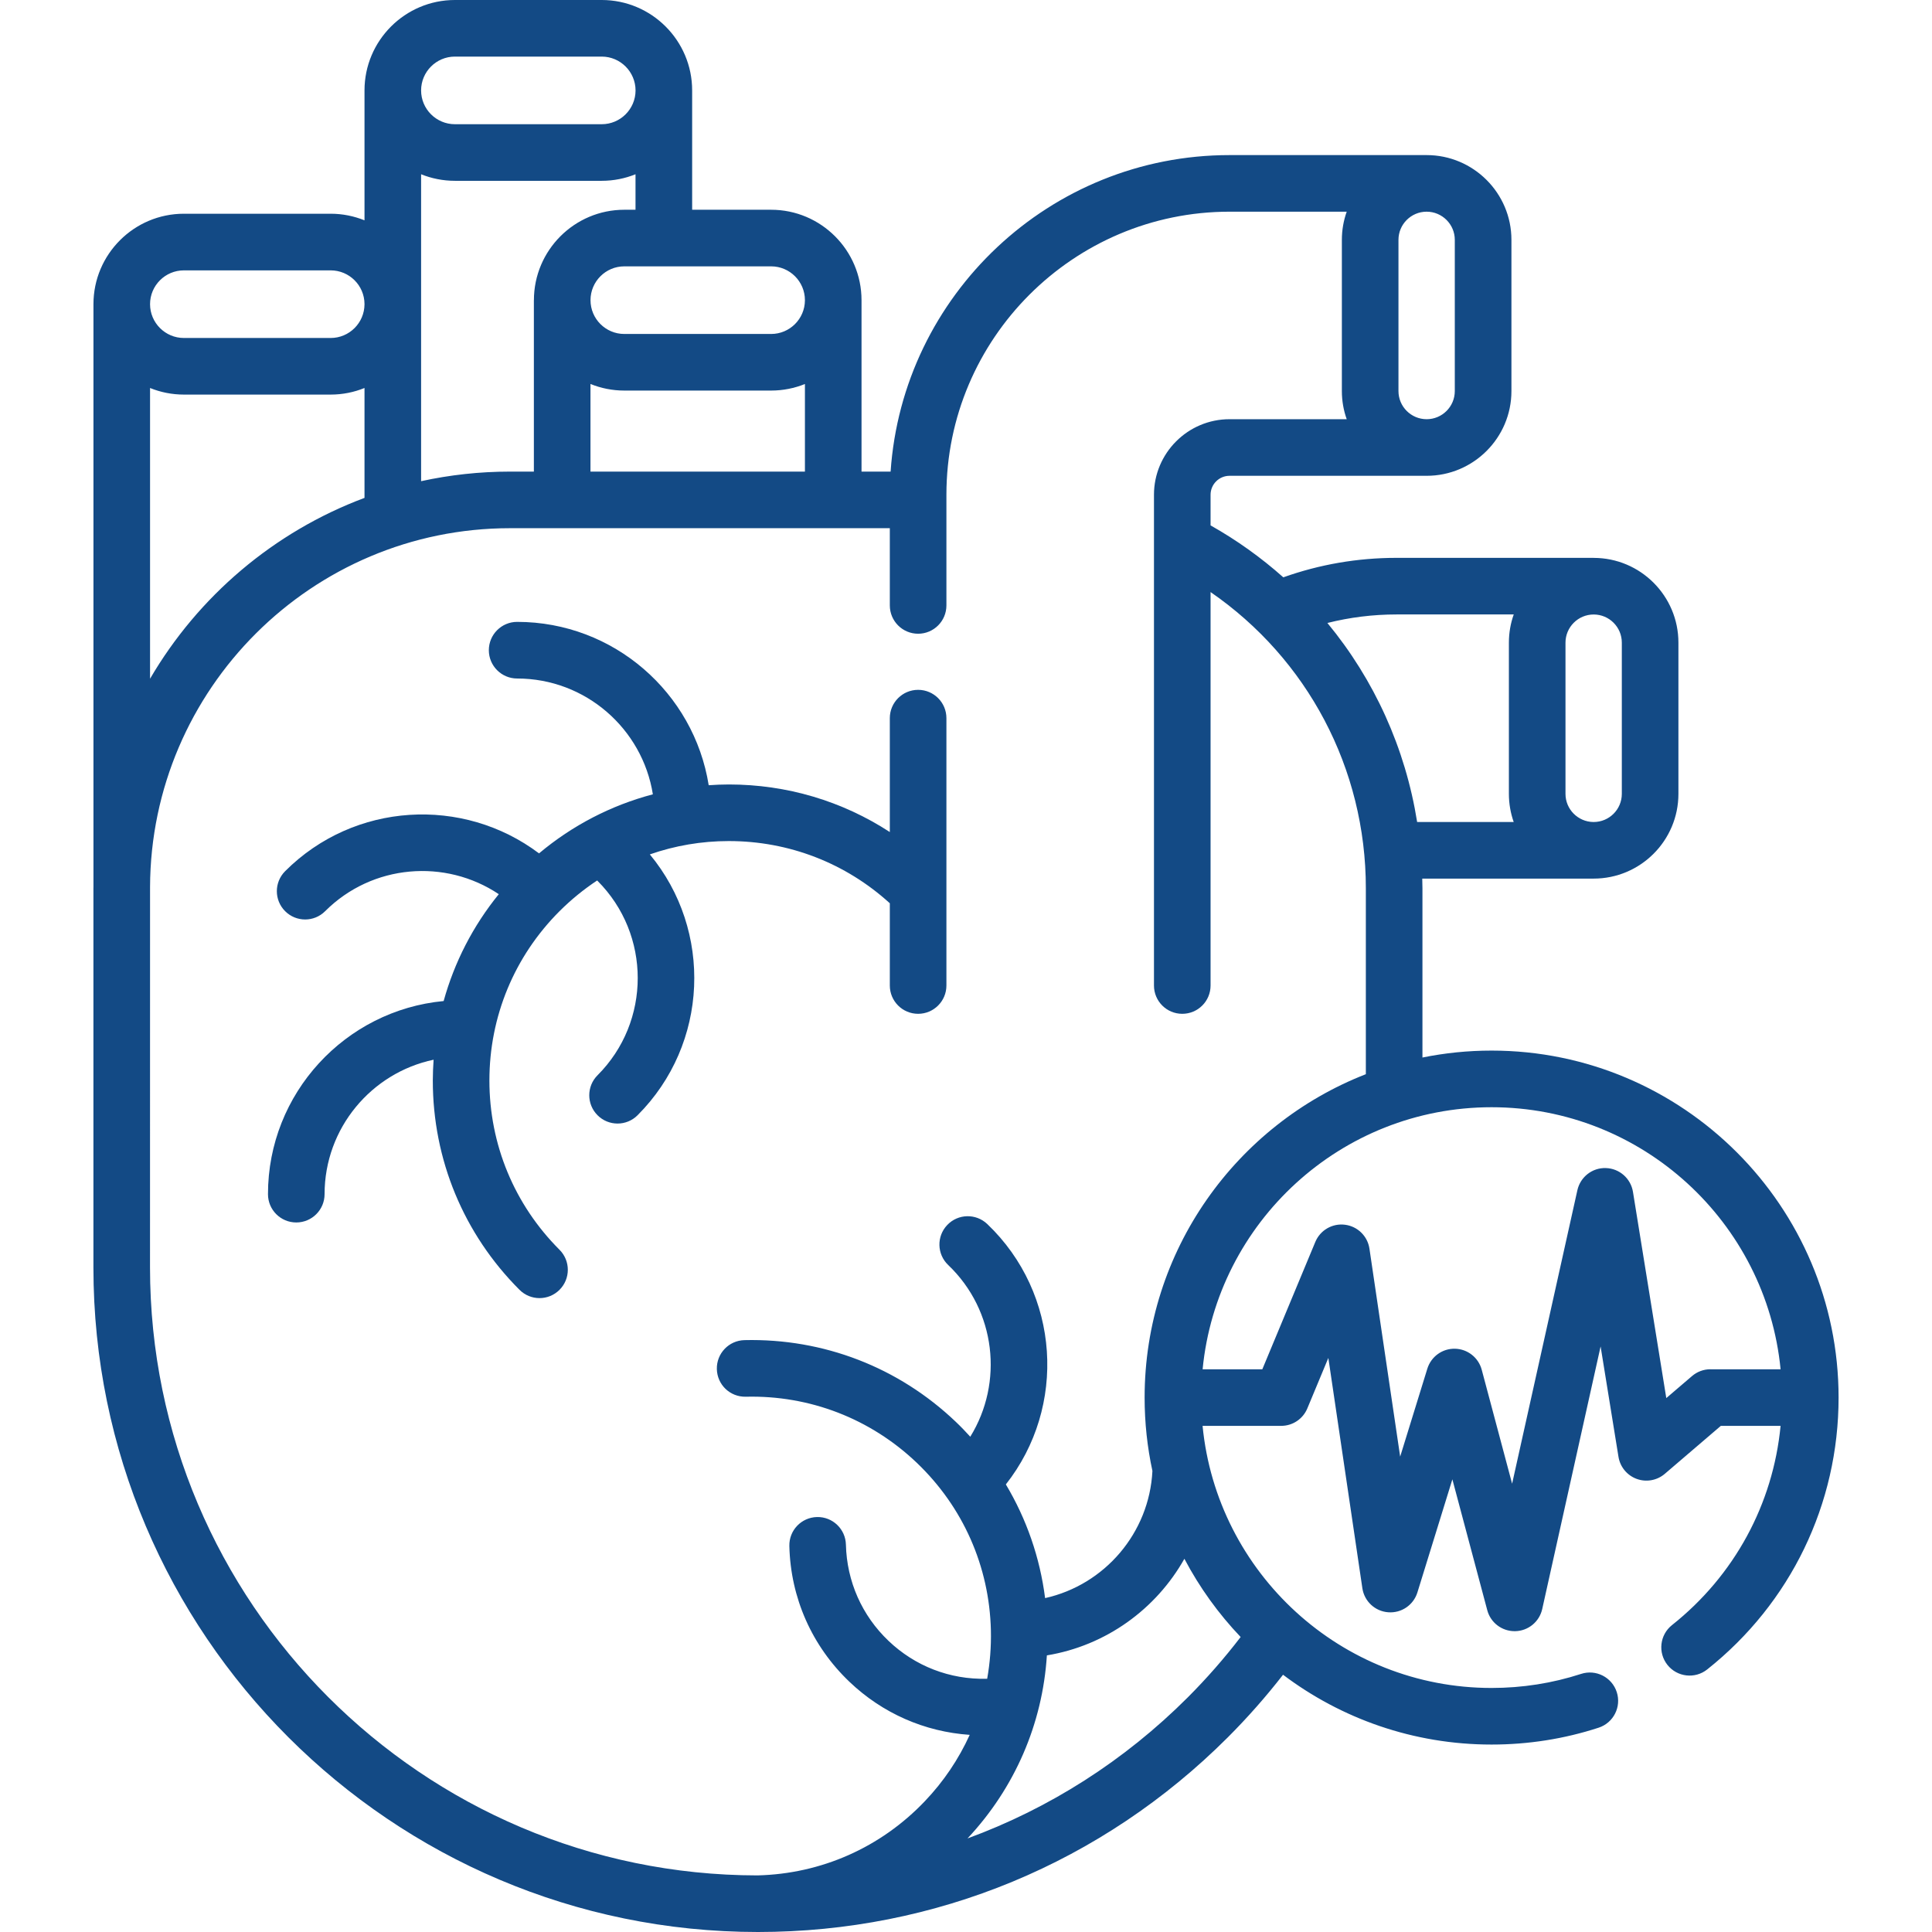
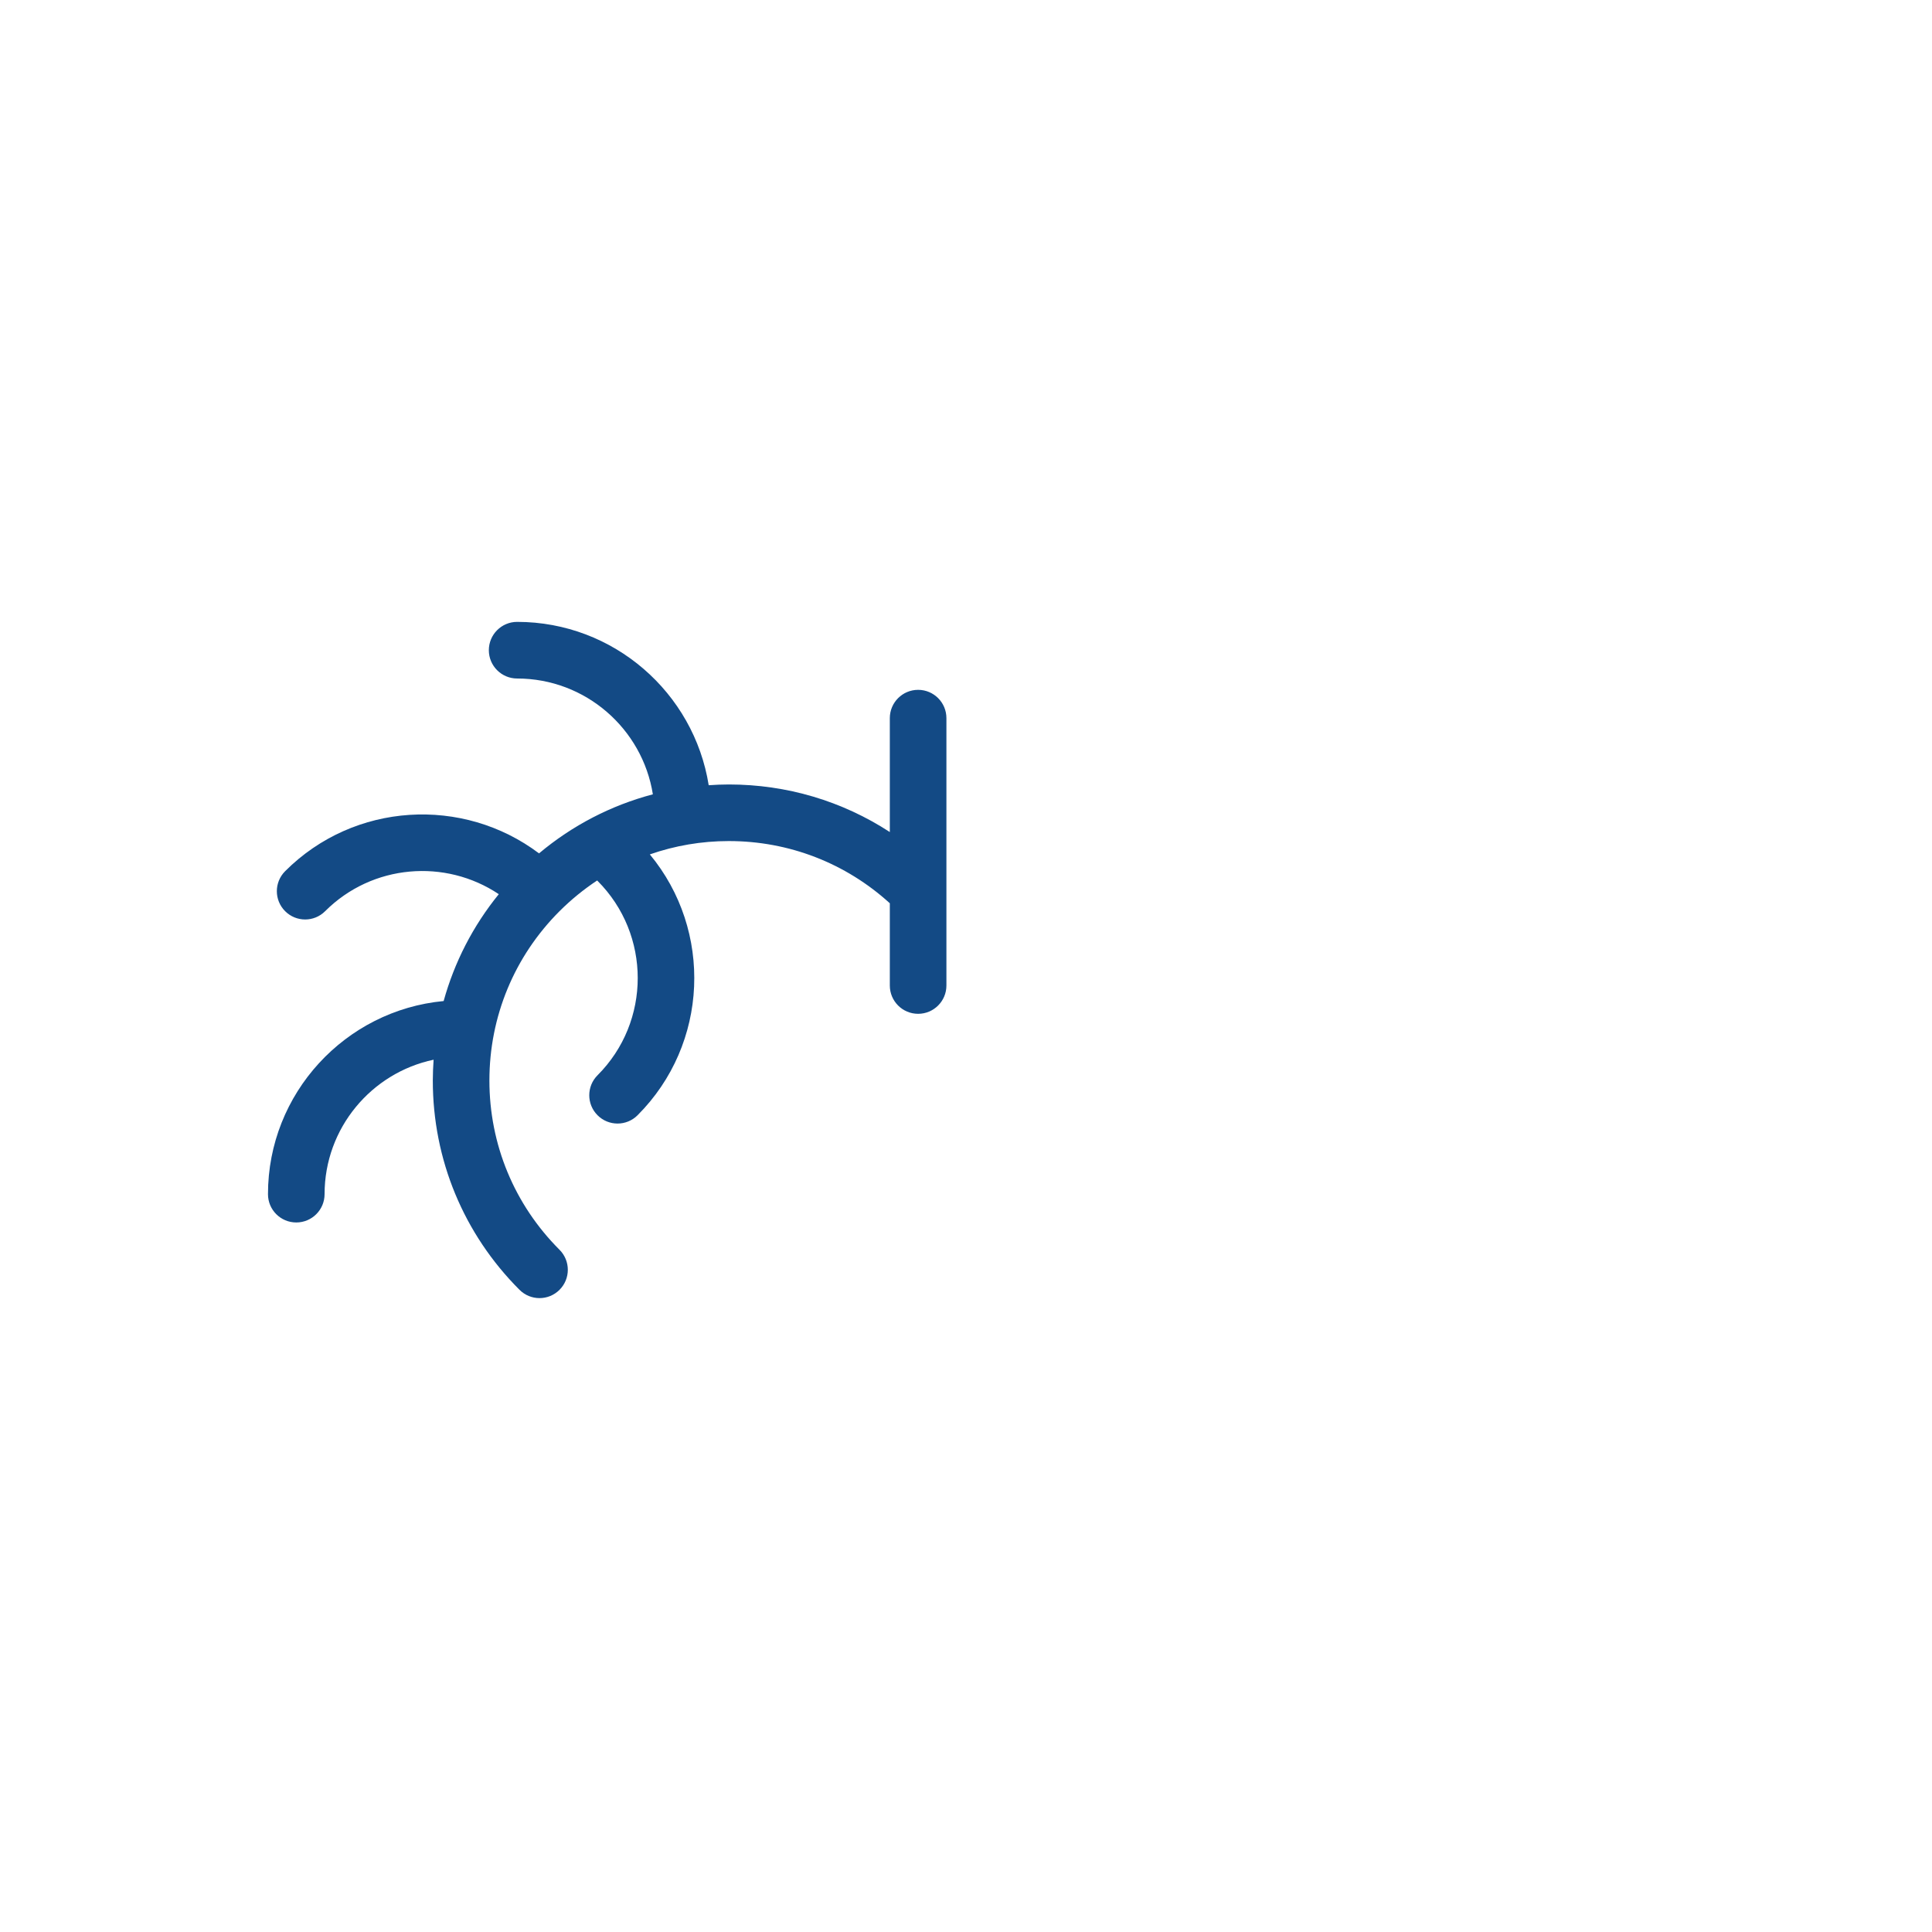
<svg xmlns="http://www.w3.org/2000/svg" width="51" height="51" viewBox="0 0 51 51" fill="none">
  <path d="M19.239 22.202C20.826 22.202 22.323 22.783 23.489 23.844V26.015C23.489 26.427 23.823 26.762 24.236 26.762C24.649 26.762 24.983 26.427 24.983 26.015V18.957C24.983 18.545 24.649 18.21 24.236 18.21C23.823 18.21 23.489 18.545 23.489 18.957V21.964C22.235 21.147 20.771 20.708 19.239 20.708C19.061 20.708 18.884 20.716 18.708 20.728C18.319 18.288 16.2 16.416 13.651 16.416C13.239 16.416 12.904 16.751 12.904 17.164C12.904 17.576 13.239 17.911 13.651 17.911C15.457 17.911 16.959 19.238 17.234 20.968C16.135 21.258 15.112 21.786 14.229 22.527C12.223 21.016 9.352 21.171 7.527 22.997C7.235 23.289 7.235 23.762 7.527 24.053C7.819 24.345 8.292 24.345 8.583 24.053C9.827 22.809 11.757 22.66 13.167 23.604C12.486 24.441 11.995 25.399 11.711 26.425C9.113 26.67 7.074 28.862 7.074 31.523C7.074 31.936 7.408 32.27 7.821 32.27C8.233 32.27 8.568 31.936 8.568 31.523C8.568 29.78 9.804 28.32 11.446 27.974C11.434 28.155 11.425 28.338 11.425 28.522C11.425 30.609 12.238 32.572 13.714 34.048C13.86 34.194 14.051 34.267 14.242 34.267C14.433 34.267 14.624 34.194 14.77 34.048C15.062 33.756 15.062 33.283 14.77 32.991C13.576 31.797 12.919 30.21 12.919 28.522C12.919 26.834 13.577 25.247 14.77 24.053C15.077 23.747 15.41 23.476 15.764 23.242C15.767 23.246 15.77 23.25 15.774 23.253C17.188 24.668 17.188 26.969 15.774 28.384C15.482 28.675 15.482 29.149 15.774 29.44C15.919 29.586 16.111 29.659 16.302 29.659C16.493 29.659 16.684 29.586 16.83 29.44C18.712 27.558 18.82 24.564 17.154 22.554C17.816 22.323 18.518 22.202 19.239 22.202Z" fill="#134A85" />
-   <path d="M39.374 27.733C38.749 27.733 38.139 27.796 37.549 27.916V23.447C37.549 23.362 37.546 23.278 37.544 23.193H42.051C42.057 23.193 42.063 23.193 42.069 23.193C43.302 23.193 44.306 22.19 44.306 20.956V16.964C44.306 15.73 43.303 14.727 42.069 14.727V14.726H36.865C35.837 14.726 34.834 14.899 33.876 15.24C33.294 14.722 32.652 14.261 31.956 13.869V13.061C31.956 12.785 32.18 12.56 32.456 12.56H37.66C38.894 12.56 39.898 11.557 39.898 10.323V6.331C39.898 5.098 38.894 4.094 37.66 4.094C37.658 4.094 37.657 4.094 37.656 4.094H32.457C27.718 4.094 23.826 7.789 23.51 12.449H22.742V7.935C22.742 7.931 22.742 7.928 22.742 7.924C22.742 6.608 21.672 5.537 20.356 5.537H18.271V2.389C18.271 2.388 18.271 2.387 18.271 2.387C18.271 1.071 17.2 0 15.884 0H12.008C10.693 0 9.622 1.071 9.622 2.387L9.622 5.816C9.346 5.705 9.045 5.642 8.729 5.642H4.854C3.538 5.642 2.467 6.713 2.467 8.029V8.03H2.467V23.413C2.467 23.424 2.466 23.436 2.466 23.447V33.459C2.466 43.131 10.335 51 20.008 51C24.693 51 29.098 49.175 32.411 45.862C32.93 45.343 33.418 44.789 33.869 44.209C35.402 45.366 37.309 46.052 39.374 46.052C40.341 46.052 41.292 45.903 42.199 45.607C42.591 45.48 42.806 45.058 42.678 44.666C42.55 44.273 42.128 44.059 41.736 44.187C40.979 44.433 40.184 44.558 39.373 44.558C35.399 44.558 32.122 41.517 31.745 37.639H33.821C34.122 37.639 34.394 37.458 34.51 37.179L35.065 35.846L35.963 41.925C36.014 42.27 36.297 42.534 36.645 42.56C36.994 42.587 37.313 42.369 37.416 42.036L38.339 39.051L39.26 42.505C39.347 42.833 39.644 43.059 39.982 43.059C39.987 43.059 39.992 43.059 39.997 43.059C40.342 43.052 40.636 42.811 40.711 42.474L42.252 35.543L42.724 38.457C42.767 38.723 42.95 38.946 43.204 39.039C43.457 39.132 43.741 39.081 43.947 38.905L45.426 37.639H47.003C46.804 39.704 45.785 41.591 44.136 42.899C43.813 43.156 43.76 43.626 44.016 43.949C44.273 44.272 44.743 44.326 45.066 44.069C47.27 42.319 48.534 39.703 48.534 36.892C48.534 31.842 44.425 27.733 39.374 27.733ZM42.812 16.964V20.956C42.812 21.366 42.479 21.699 42.069 21.699V21.699H42.06C41.654 21.694 41.325 21.363 41.325 20.956V16.965C41.325 16.555 41.659 16.221 42.069 16.221C42.479 16.221 42.812 16.554 42.812 16.964ZM39.959 16.22C39.876 16.453 39.831 16.703 39.831 16.964V20.956C39.831 21.216 39.876 21.466 39.958 21.699H37.409C37.099 19.747 36.275 17.94 35.04 16.445C35.633 16.296 36.243 16.22 36.865 16.22H39.959V16.22ZM36.916 10.323V6.331C36.916 5.922 37.249 5.589 37.658 5.588H37.66H37.661C38.07 5.589 38.403 5.922 38.403 6.331V10.323C38.403 10.733 38.07 11.066 37.66 11.066C37.25 11.066 36.916 10.733 36.916 10.323ZM15.587 12.449V10.136C15.863 10.248 16.165 10.31 16.48 10.31H20.356C20.671 10.31 20.972 10.248 21.248 10.137V12.449H15.587ZM21.248 7.924V7.924H21.248V7.929C21.245 8.419 20.846 8.816 20.356 8.816H16.48C15.988 8.816 15.588 8.416 15.588 7.924C15.588 7.432 15.988 7.031 16.48 7.031H20.356C20.848 7.031 21.248 7.432 21.248 7.924ZM16.48 5.537C15.164 5.537 14.094 6.608 14.094 7.924V7.924H14.093V12.449H13.464C12.658 12.449 11.873 12.537 11.116 12.702V4.6C11.392 4.711 11.693 4.773 12.008 4.773H15.884C16.2 4.773 16.501 4.711 16.776 4.6V5.537H16.48V5.537ZM12.008 1.494H15.884C16.376 1.494 16.776 1.895 16.777 2.387V2.388C16.776 2.879 16.376 3.279 15.884 3.279H12.009C11.516 3.279 11.116 2.879 11.116 2.387C11.116 1.895 11.516 1.494 12.008 1.494ZM4.854 7.137H8.729C9.22 7.137 9.62 7.535 9.622 8.026V8.03V8.032C9.62 8.523 9.22 8.922 8.729 8.922H4.854C4.362 8.922 3.961 8.521 3.961 8.029C3.961 7.537 4.362 7.137 4.854 7.137ZM3.961 10.242C4.237 10.354 4.538 10.416 4.854 10.416H8.729C9.045 10.416 9.346 10.354 9.622 10.242V13.143C7.231 14.037 5.233 15.74 3.961 17.917L3.961 10.242ZM3.96 33.459L3.961 23.413C3.98 18.188 8.235 13.943 13.464 13.943H23.489V15.981C23.489 16.394 23.823 16.729 24.236 16.729C24.649 16.729 24.983 16.394 24.983 15.981V13.061C24.983 8.94 28.336 5.588 32.457 5.588H35.55C35.467 5.821 35.422 6.071 35.422 6.332V10.323C35.422 10.584 35.467 10.834 35.55 11.066H32.456C31.357 11.066 30.462 11.961 30.462 13.061V26.015C30.462 26.428 30.796 26.762 31.209 26.762C31.622 26.762 31.956 26.428 31.956 26.015V15.629C34.511 17.39 36.055 20.285 36.055 23.447V28.356C32.64 29.688 30.215 33.012 30.215 36.892C30.215 37.557 30.286 38.205 30.421 38.829C30.339 40.469 29.159 41.836 27.588 42.186C27.452 41.116 27.098 40.099 26.552 39.185C28.167 37.136 27.987 34.147 26.061 32.311C25.762 32.027 25.289 32.038 25.005 32.337C24.72 32.635 24.731 33.108 25.03 33.393C26.292 34.596 26.495 36.498 25.613 37.926C25.49 37.791 25.364 37.659 25.23 37.532C23.72 36.092 21.738 35.327 19.652 35.376C19.239 35.386 18.913 35.728 18.923 36.141C18.933 36.553 19.27 36.879 19.688 36.87C21.375 36.829 22.978 37.448 24.2 38.613C25.421 39.778 26.117 41.349 26.157 43.036C26.167 43.47 26.133 43.898 26.059 44.315C26.054 44.315 26.049 44.315 26.044 44.315C25.076 44.339 24.155 43.983 23.454 43.314C22.752 42.645 22.354 41.744 22.33 40.775C22.32 40.362 21.978 40.036 21.566 40.046C21.153 40.056 20.827 40.398 20.837 40.811C20.869 42.178 21.433 43.451 22.423 44.395C23.296 45.228 24.409 45.715 25.598 45.796C25.308 46.434 24.911 47.026 24.413 47.548C23.249 48.77 21.68 49.465 19.994 49.506C11.152 49.498 3.96 42.303 3.96 33.459ZM31.355 44.806C29.68 46.481 27.699 47.739 25.54 48.53C26.79 47.196 27.52 45.504 27.635 43.698C29.199 43.44 30.519 42.474 31.265 41.148C31.664 41.905 32.165 42.599 32.75 43.213C32.321 43.773 31.853 44.307 31.355 44.806ZM45.15 36.145C44.972 36.145 44.8 36.209 44.665 36.325L43.986 36.906L43.106 31.461C43.048 31.107 42.748 30.844 42.39 30.834C42.032 30.822 41.717 31.069 41.639 31.418L39.916 39.166L39.114 36.158C39.028 35.836 38.74 35.61 38.407 35.603C38.072 35.596 37.777 35.812 37.678 36.13L36.961 38.451L36.15 32.962C36.101 32.63 35.836 32.371 35.503 32.33C35.169 32.288 34.85 32.474 34.721 32.784L33.322 36.146H31.746C32.122 32.269 35.399 29.228 39.374 29.228C43.349 29.228 46.626 32.269 47.003 36.146H45.15V36.145Z" fill="#134A85" />
</svg>